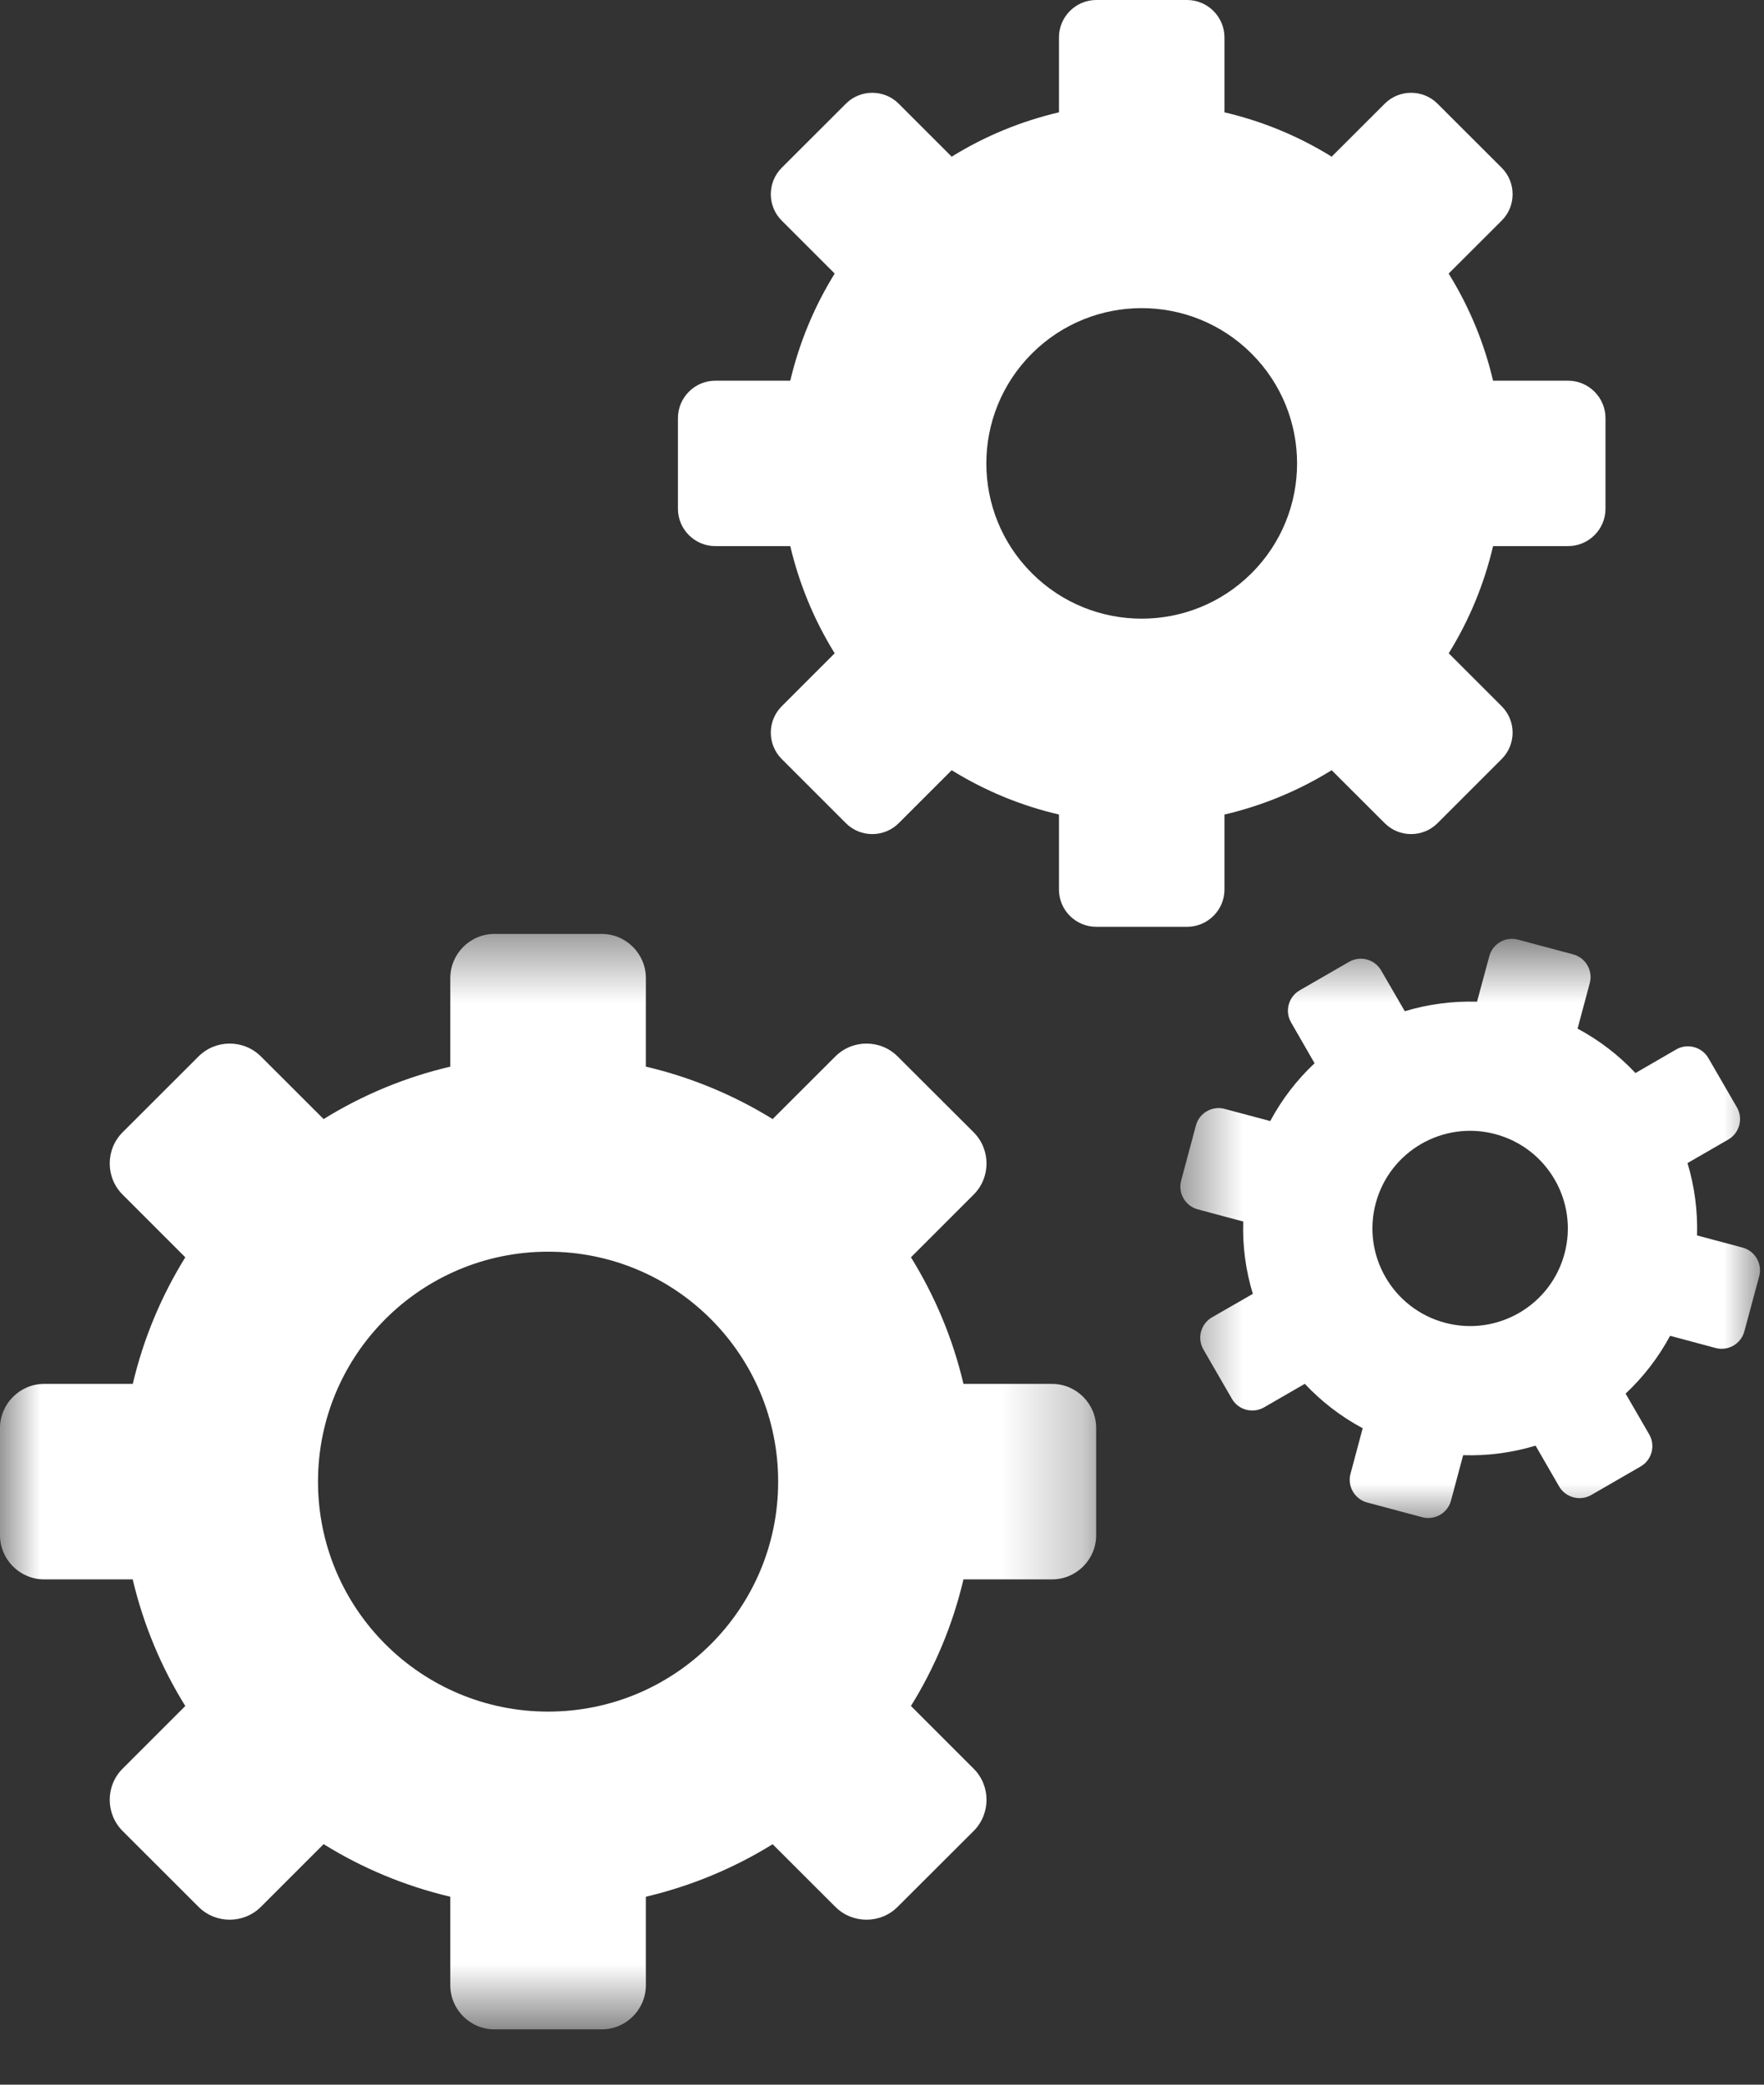
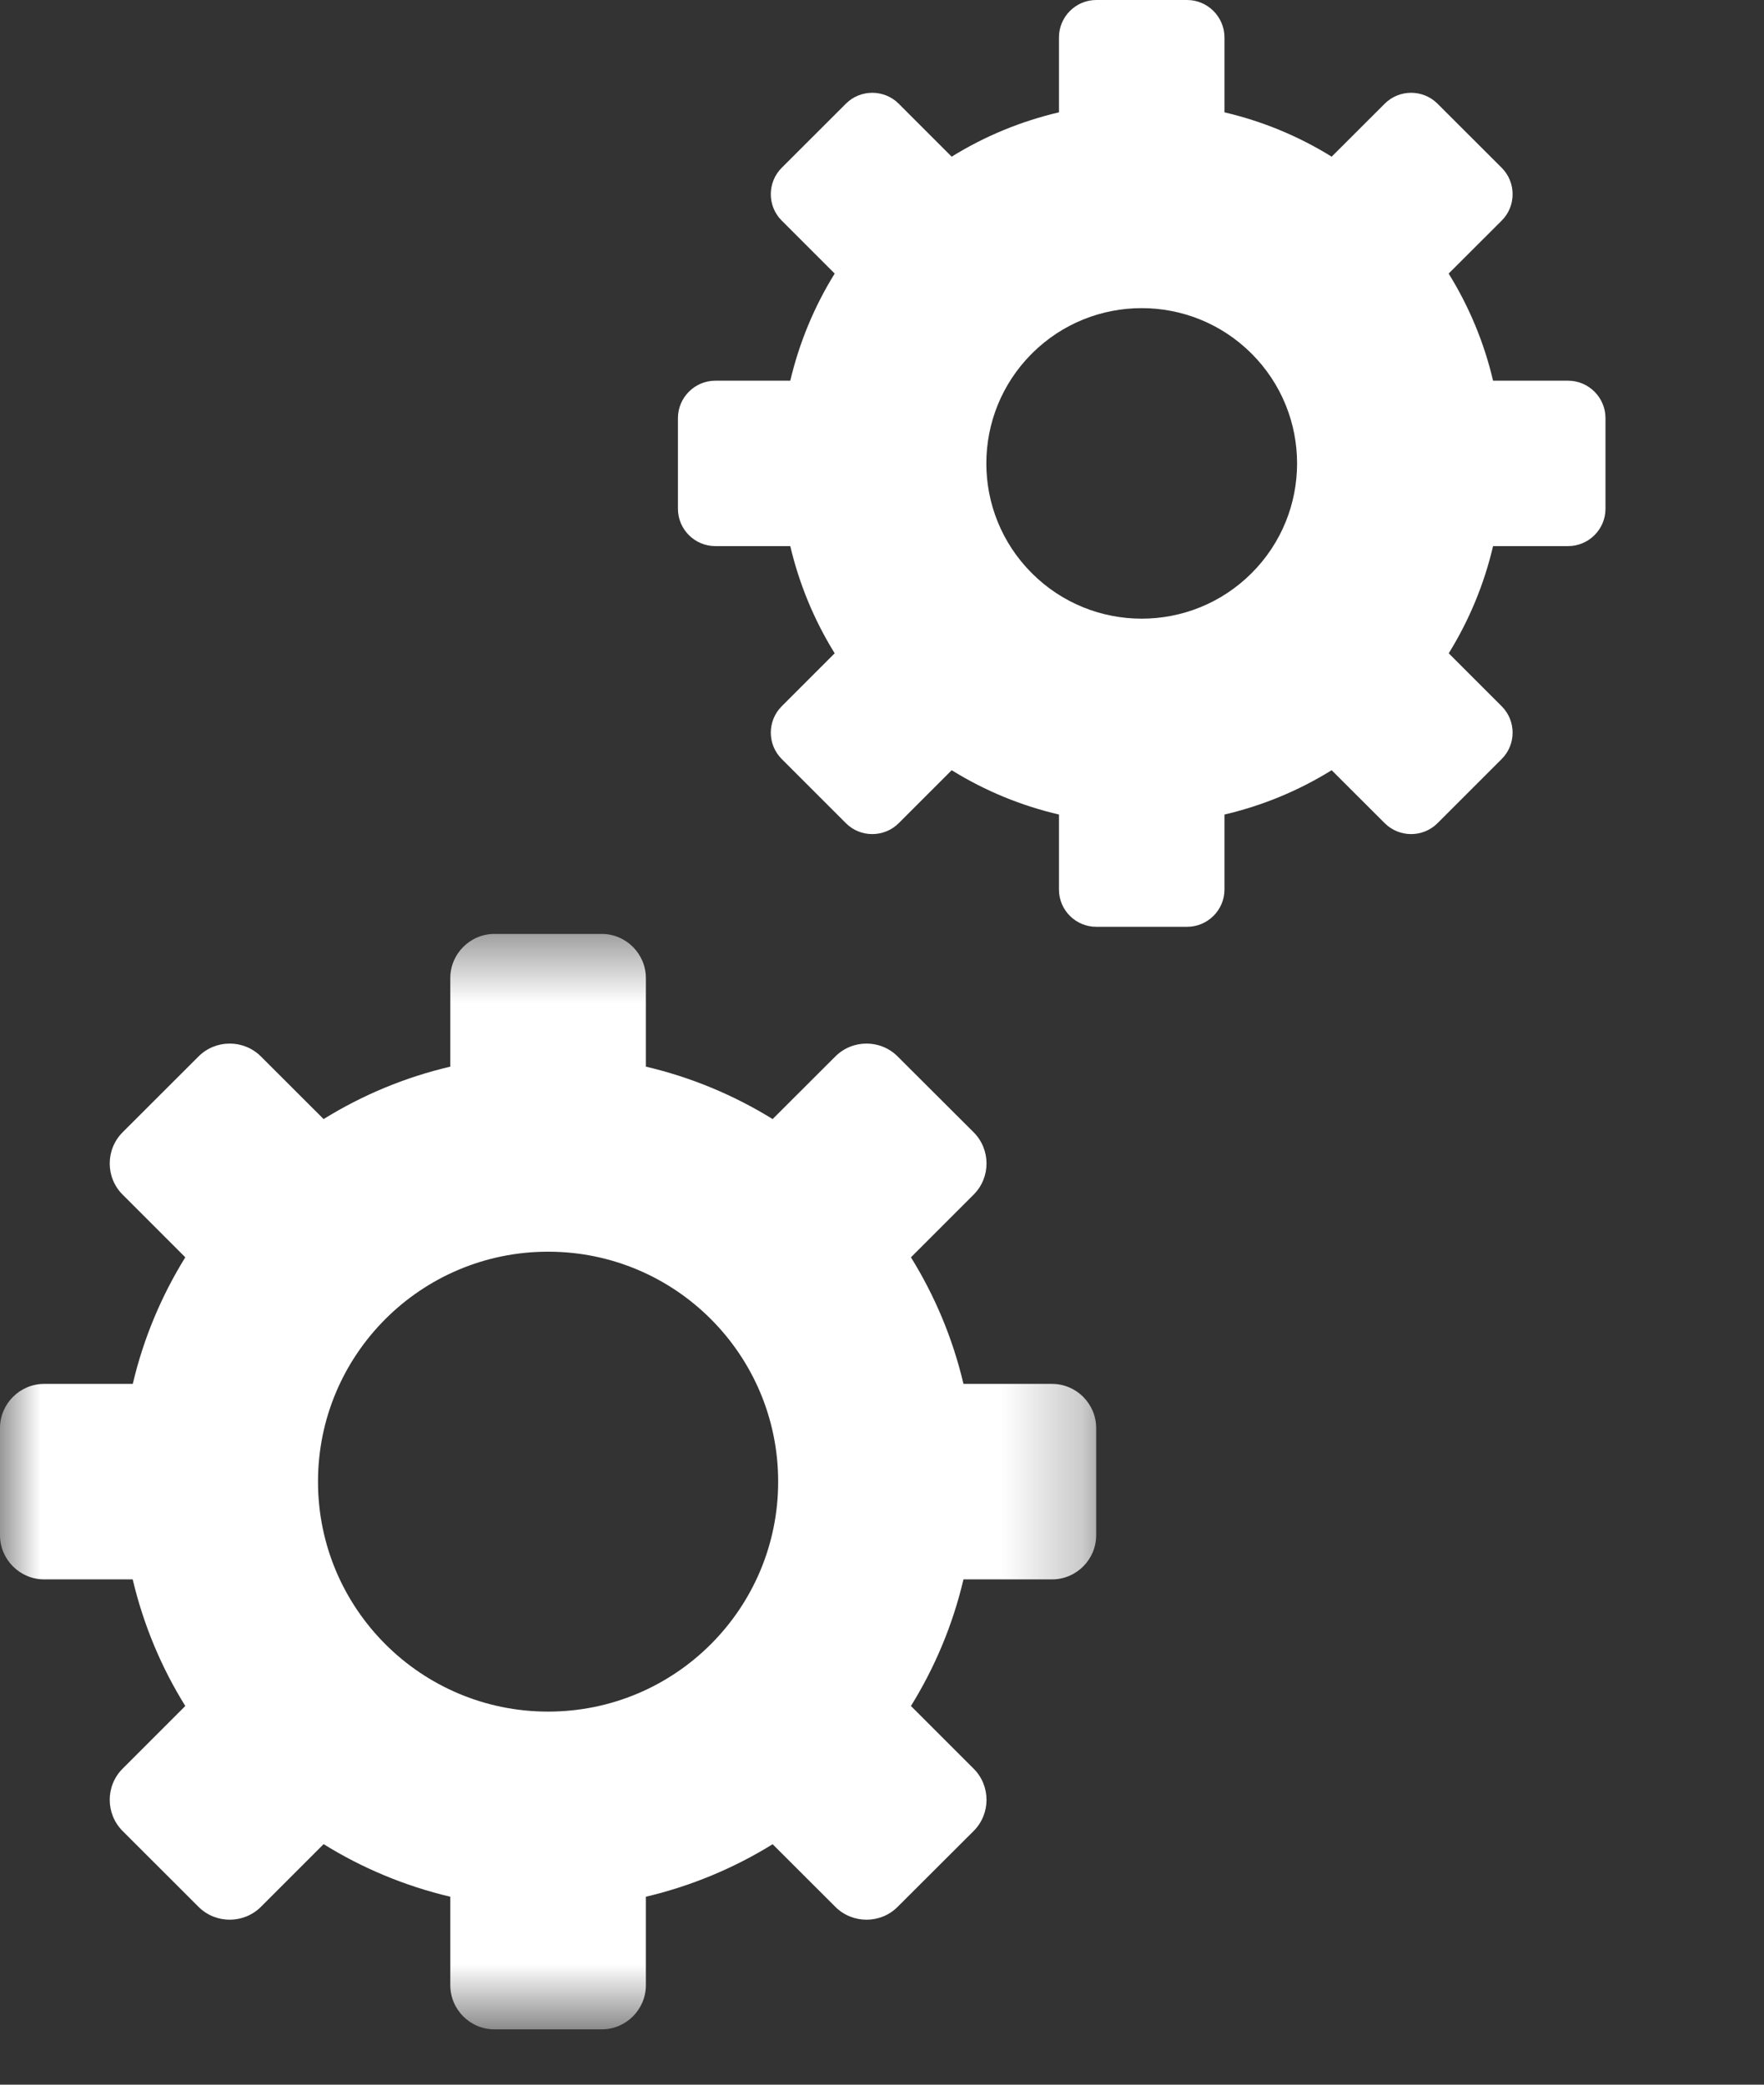
<svg xmlns="http://www.w3.org/2000/svg" width="22" height="26" viewBox="0 0 22 26" fill="none">
  <rect x="0" y="0" width="22" height="26" fill="#333333" stroke="none" />
  <mask id="mask0_4881_6447" style="mask-type:luminance" maskUnits="userSpaceOnUse" x="0" y="11" width="14" height="15">
    <path d="M0 11.539H13.743V25.3H0V11.539Z" fill="white" />
  </mask>
  <g mask="url(#mask0_4881_6447)">
    <path fill-rule="evenodd" clip-rule="evenodd" d="M8.055 13.303C8.622 13.436 9.154 13.659 9.636 13.957L10.418 13.176C10.632 12.962 10.982 12.962 11.195 13.176L12.143 14.122C12.357 14.336 12.357 14.686 12.143 14.899L11.361 15.681C11.659 16.162 11.883 16.693 12.016 17.26H13.121C13.424 17.26 13.671 17.508 13.671 17.81V19.148C13.671 19.45 13.424 19.698 13.121 19.698H12.016C11.883 20.265 11.659 20.796 11.361 21.277L12.143 22.059C12.357 22.272 12.357 22.622 12.143 22.836L11.195 23.782C10.982 23.996 10.632 23.996 10.418 23.782L9.636 23.001C9.155 23.299 8.622 23.522 8.055 23.656V24.76C8.055 25.062 7.808 25.31 7.505 25.31H6.166C5.863 25.31 5.616 25.062 5.616 24.76V23.656C5.049 23.522 4.517 23.299 4.036 23L3.254 23.782C3.039 23.996 2.69 23.996 2.476 23.782L1.529 22.836C1.315 22.622 1.315 22.272 1.529 22.059L2.311 21.277C2.012 20.797 1.789 20.265 1.655 19.698H0.55C0.248 19.698 0 19.45 0 19.148V17.81C0 17.508 0.248 17.26 0.55 17.26H1.656C1.789 16.693 2.013 16.162 2.311 15.681L1.529 14.899C1.315 14.686 1.315 14.336 1.529 14.122L2.476 13.176C2.69 12.962 3.039 12.962 3.254 13.176L4.036 13.957C4.517 13.659 5.049 13.436 5.616 13.303V12.198C5.616 11.896 5.863 11.648 6.166 11.648H7.505C7.808 11.648 8.055 11.896 8.055 12.198V13.303ZM6.836 15.611C8.421 15.611 9.705 16.895 9.705 18.479C9.705 20.063 8.421 21.347 6.836 21.347C5.251 21.347 3.966 20.063 3.966 18.479C3.966 16.895 5.251 15.611 6.836 15.611Z" fill="white" />
  </g>
  <path fill-rule="evenodd" clip-rule="evenodd" d="M18.067 3.412C18.327 3.831 18.512 4.283 18.621 4.748H19.557C19.813 4.748 20.023 4.958 20.023 5.214V6.346C20.023 6.602 19.813 6.811 19.557 6.811H18.621C18.512 7.277 18.327 7.73 18.068 8.148L18.729 8.809C18.91 8.99 18.91 9.285 18.729 9.466L17.928 10.267C17.747 10.448 17.451 10.448 17.27 10.267L16.608 9.606C16.189 9.866 15.737 10.05 15.271 10.159V11.095C15.271 11.351 15.061 11.559 14.805 11.559H13.672C13.416 11.559 13.207 11.351 13.207 11.095V10.159C12.741 10.05 12.288 9.866 11.869 9.606L11.208 10.267C11.027 10.448 10.73 10.448 10.55 10.267L9.749 9.466C9.568 9.285 9.568 8.99 9.749 8.809L10.41 8.148C10.15 7.729 9.966 7.277 9.856 6.811H8.921C8.665 6.811 8.455 6.602 8.455 6.346V5.214C8.455 4.958 8.665 4.748 8.921 4.748H9.856C9.966 4.283 10.15 3.831 10.41 3.412L9.749 2.751C9.568 2.571 9.568 2.274 9.749 2.093L10.55 1.293C10.73 1.112 11.027 1.112 11.208 1.293L11.869 1.954C12.288 1.694 12.741 1.51 13.207 1.401V0.466C13.207 0.21 13.416 0 13.672 0H14.805C15.061 0 15.271 0.21 15.271 0.466V1.401C15.737 1.51 16.189 1.694 16.608 1.954L17.27 1.293C17.451 1.112 17.747 1.112 17.928 1.293L18.729 2.093C18.91 2.274 18.91 2.571 18.729 2.751L18.067 3.412ZM15.609 4.41C16.366 5.167 16.366 6.393 15.609 7.149C14.852 7.905 13.625 7.905 12.869 7.149C12.112 6.393 12.112 5.167 12.869 4.41C13.625 3.654 14.852 3.654 15.609 4.41Z" fill="white" />
  <mask id="mask1_4881_6447" style="mask-type:luminance" maskUnits="userSpaceOnUse" x="14" y="11" width="8" height="9">
-     <path d="M14.592 11.709H22V19.009H14.592V11.709Z" fill="white" />
+     <path d="M14.592 11.709H22V19.009H14.592V11.709" fill="white" />
  </mask>
  <g mask="url(#mask1_4881_6447)">
-     <path fill-rule="evenodd" clip-rule="evenodd" d="M19.675 12.829C19.948 12.975 20.191 13.163 20.397 13.383L20.906 13.088C21.046 13.008 21.225 13.057 21.306 13.196L21.663 13.812C21.743 13.951 21.694 14.132 21.555 14.212L21.046 14.506C21.133 14.794 21.174 15.098 21.165 15.408L21.733 15.56C21.888 15.601 21.982 15.762 21.94 15.918L21.755 16.605C21.713 16.761 21.552 16.854 21.396 16.812L20.829 16.66C20.682 16.933 20.494 17.175 20.274 17.381L20.569 17.891C20.649 18.03 20.601 18.21 20.461 18.29L19.845 18.646C19.705 18.726 19.526 18.678 19.445 18.539L19.151 18.03C18.862 18.117 18.558 18.159 18.248 18.149L18.096 18.716C18.055 18.872 17.893 18.964 17.738 18.923L17.05 18.739C16.895 18.697 16.801 18.536 16.843 18.381L16.995 17.813C16.722 17.667 16.48 17.479 16.273 17.259L15.764 17.553C15.625 17.633 15.444 17.586 15.364 17.446L15.008 16.83C14.928 16.69 14.975 16.511 15.115 16.43L15.625 16.137C15.537 15.848 15.495 15.544 15.505 15.235L14.938 15.083C14.782 15.041 14.689 14.88 14.731 14.724L14.915 14.037C14.956 13.881 15.118 13.788 15.273 13.83L15.842 13.982C15.988 13.709 16.176 13.466 16.395 13.261L16.102 12.752C16.021 12.612 16.069 12.433 16.208 12.352L16.825 11.996C16.965 11.915 17.145 11.964 17.225 12.103L17.52 12.612C17.807 12.525 18.112 12.484 18.421 12.493L18.574 11.926C18.615 11.77 18.777 11.677 18.932 11.719L19.62 11.903C19.776 11.944 19.869 12.106 19.827 12.261L19.675 12.829ZM18.65 14.145C19.3 14.319 19.686 14.987 19.512 15.636C19.338 16.286 18.669 16.671 18.02 16.497C17.37 16.323 16.984 15.655 17.158 15.006C17.332 14.357 18 13.971 18.65 14.145Z" fill="white" />
-   </g>
+     </g>
</svg>